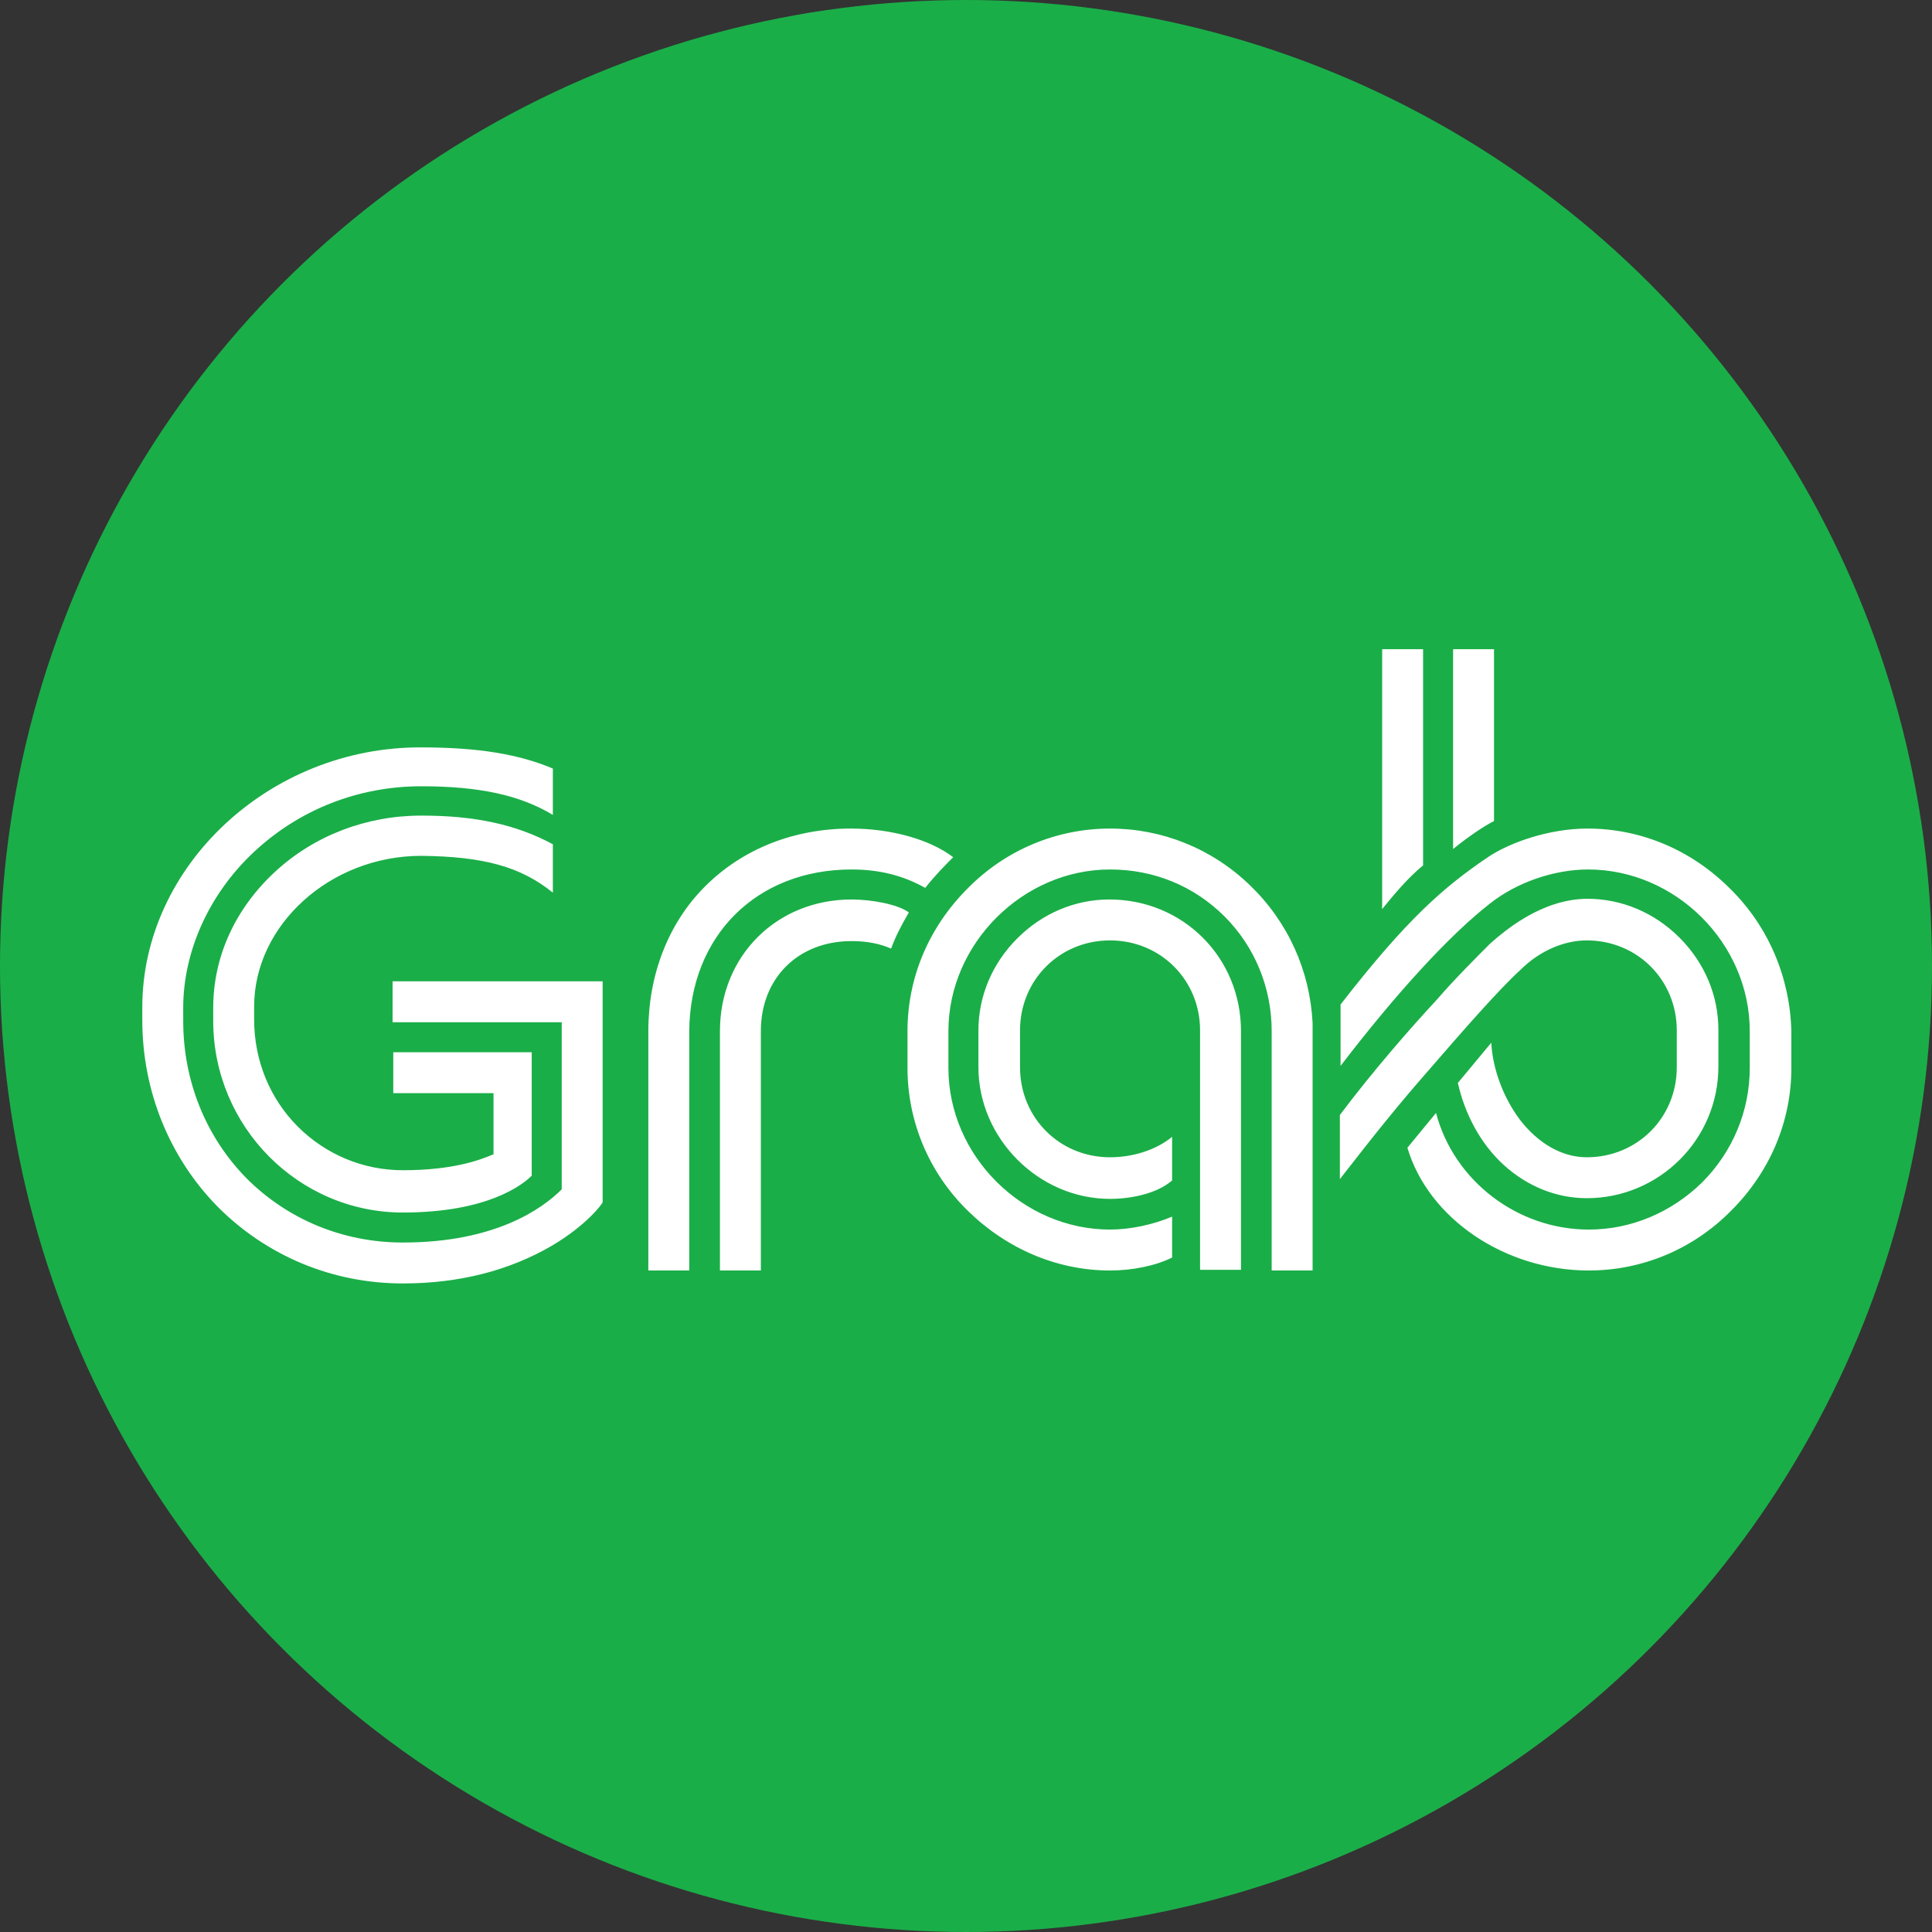
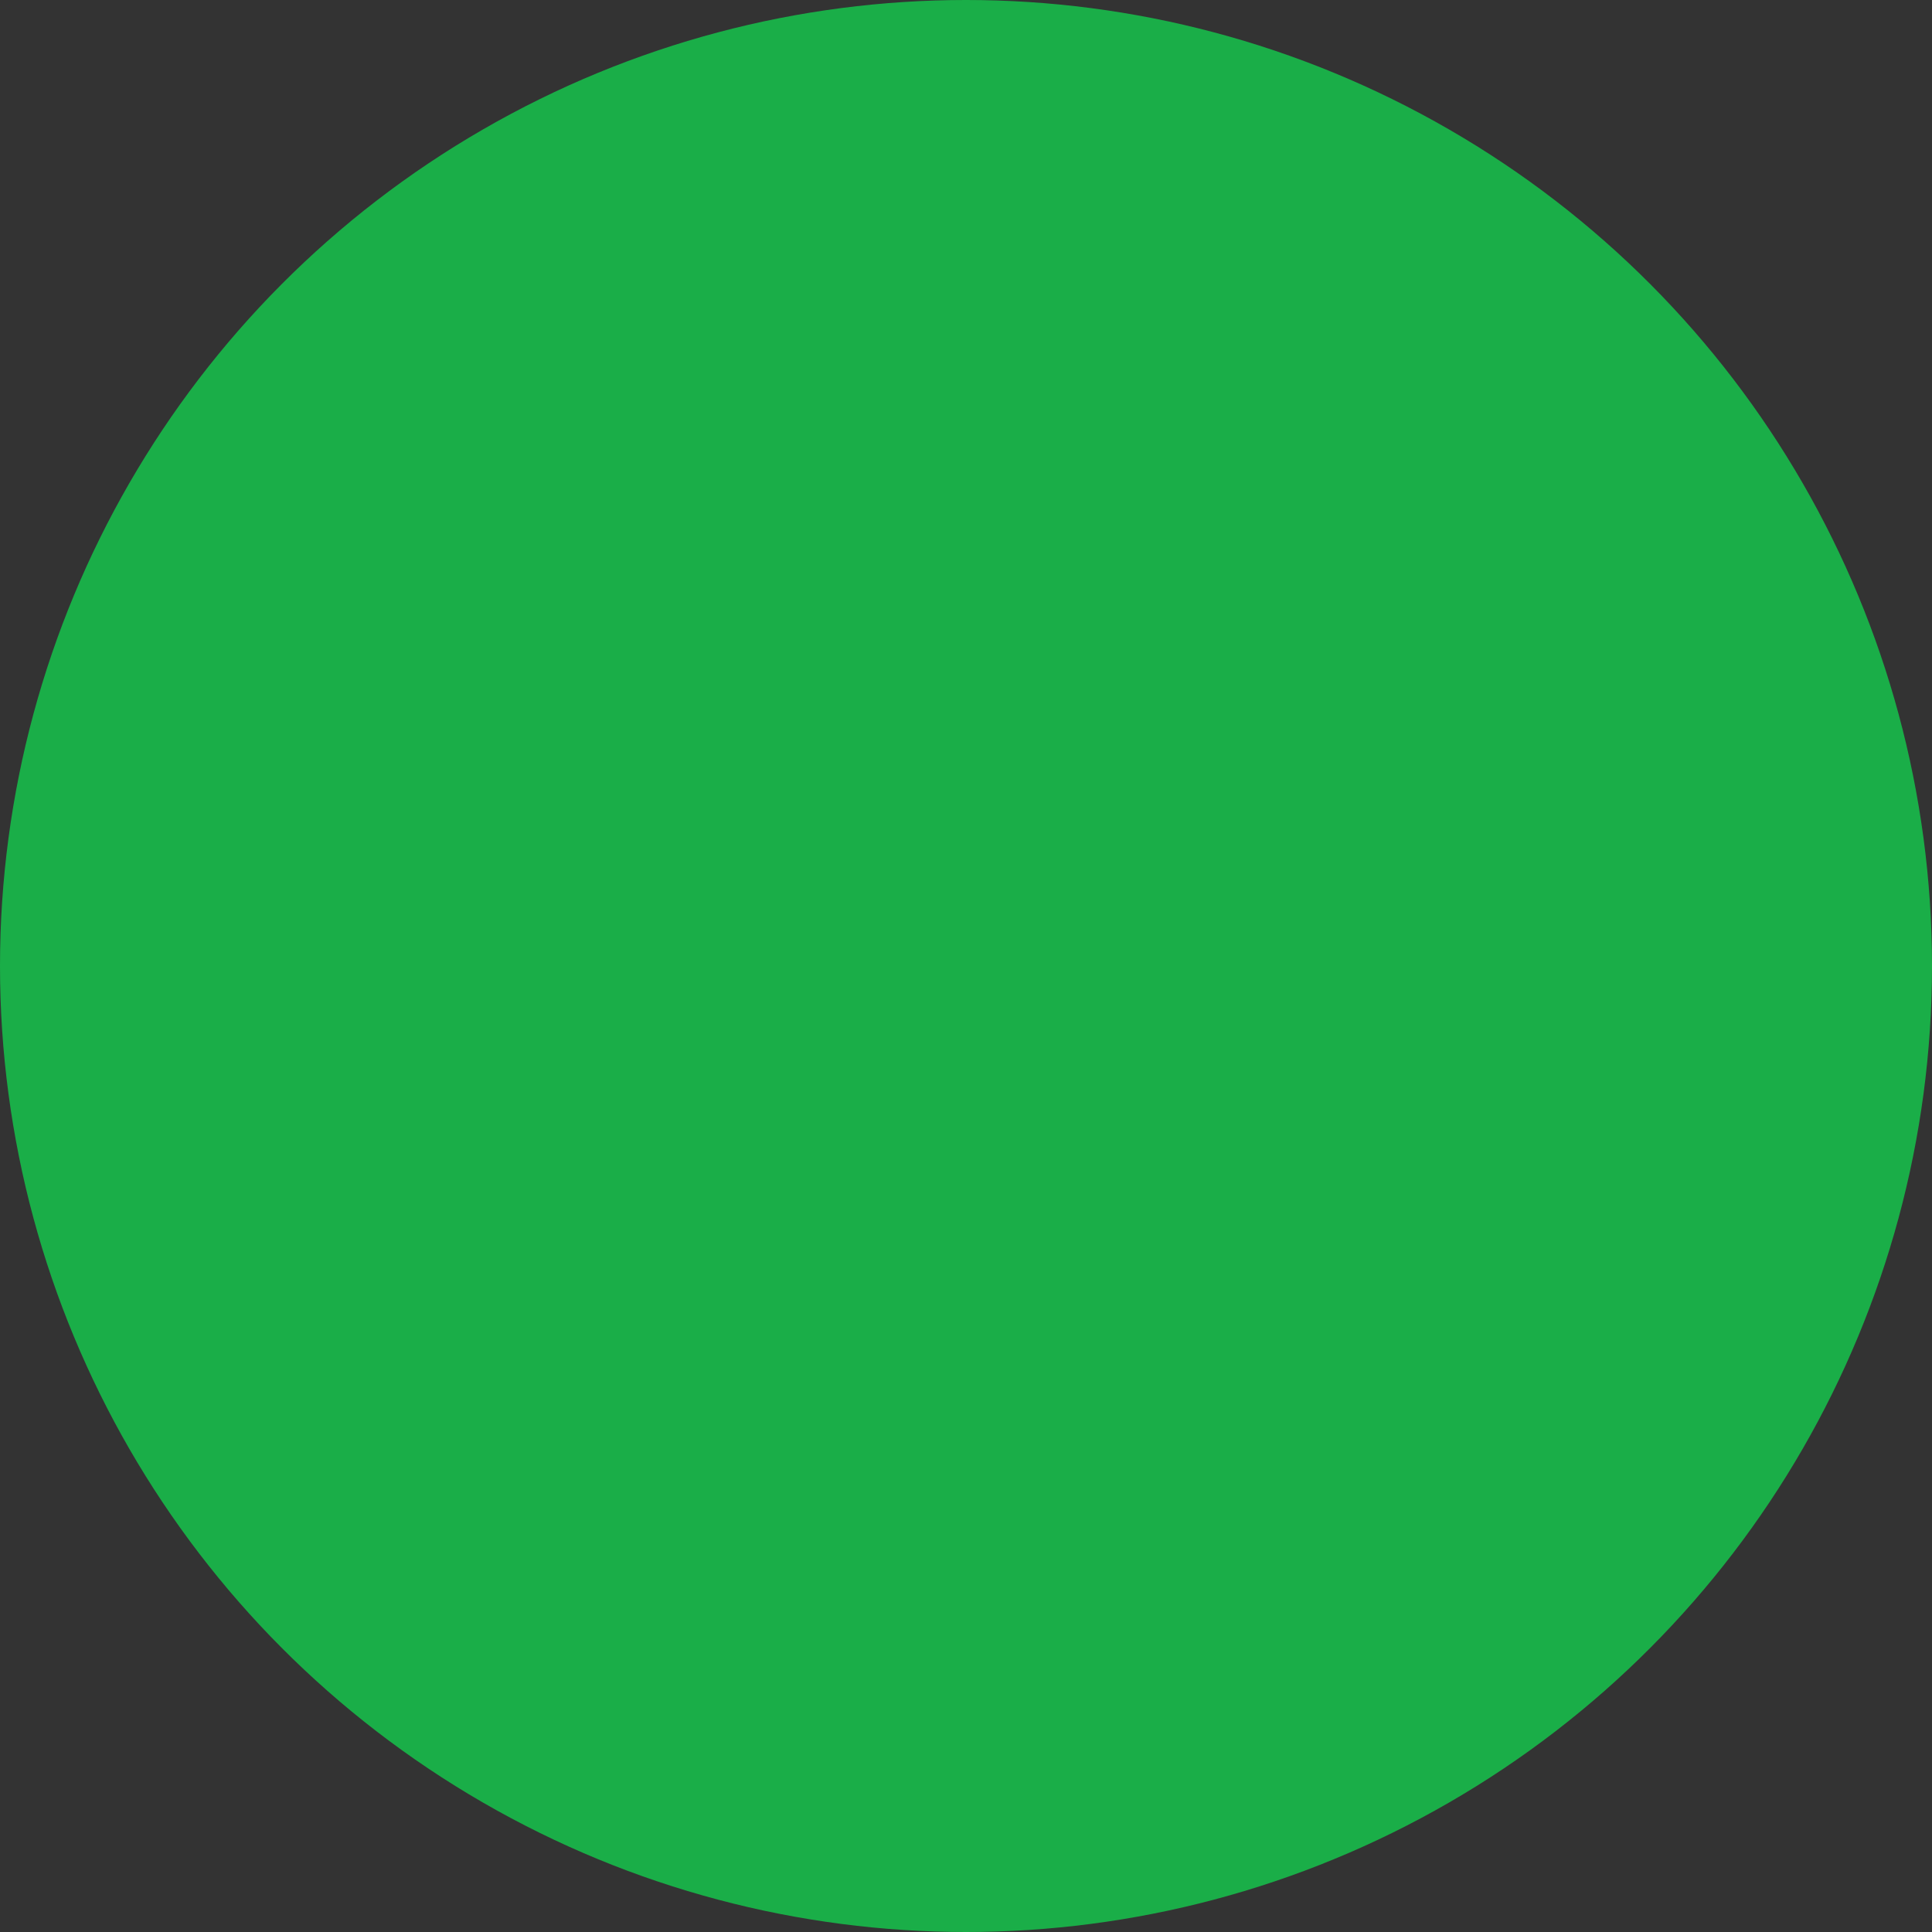
<svg xmlns="http://www.w3.org/2000/svg" version="1.1" id="Layer_1" x="0px" y="0px" viewBox="0 0 100 100" style="enable-background:new 0 0 100 100;" xml:space="preserve">
  <rect x="0" y="0" width="100" height="100" fill="#333333" stroke="none" />
  <style type="text/css">
	.st0{fill:#1AAE48;}
	.st1{fill:#FFFFFF;}
</style>
  <circle class="st0" cx="50" cy="50" r="50" />
  <g id="layer1" transform="translate(-61.173,-139.111)">
    <g id="g1762" transform="matrix(0.353,0,0,-0.353,112.416,146.944)">
-       <path id="path1764" class="st1" d="M108.5-108.1c-5.7,5.7-13.1,8.8-20.9,8.8c-5.7,0-11.5-2.1-14.6-4.2    c-6.5-4.4-11.9-9.1-21.6-21.6v-9c8.2,10.7,16,19.2,21.9,23.8c3.9,3.1,9.4,5,14.4,5c12.8,0,23.7-10.8,23.7-23.7v-5.4    c0-6.3-2.5-12.3-7-16.8c-4.5-4.4-10.4-6.9-16.6-6.9c-10.5,0-19.8,7.2-22.4,17.1l-4.2-5.1c3.1-10.4,14.3-18,26.6-18    c7.8,0,15.3,3.1,20.9,8.8c5.7,5.7,8.8,13.1,8.8,20.9v5.4C117.3-121.2,114.2-113.7,108.5-108.1 M-20.3-105.3    c4.1,0,7.6-0.9,10.8-2.7c1.5,1.9,3,3.4,4.1,4.5c-3.4,2.6-9.1,4.2-15,4.2c-8.4,0-15.9-3-21.4-8.5c-5.4-5.4-8.3-13-8.3-21.2v-35.1h6    v35.1C-44-115.1-34.3-105.3-20.3-105.3 M36.8-164.1v35.1c0,10.8-8.5,19.3-19.3,19.3c-5,0-9.8-2-13.5-5.7    c-3.7-3.7-5.7-8.5-5.7-13.5v-5.4c0-10.4,8.8-19.3,19.3-19.3c2.9,0,6.8,0.7,9.1,2.7v6.4c-2.3-1.9-5.7-3-9.1-3    c-7.4,0-13.2,5.8-13.2,13.2v5.4c0,7.4,5.8,13.2,13.2,13.2c7.4,0,13.2-5.8,13.2-13.2v-35.1H36.8z M-124.3-125.5v-1.9    c0-10.4,4-20.2,11.1-27.4c7.2-7.2,16.8-11.2,27.1-11.2c8.3,0,15.6,1.9,21.8,5.5c5.1,3,7.4,6.1,7.5,6.4v32.4h-30.8v-6h24.8v-24.5    l0,0c-2.9-2.9-9.8-7.8-23.3-7.8c-8.8,0-16.9,3.4-22.9,9.4c-6,6.1-9.3,14.3-9.3,23.1v1.9c0,8.3,3.8,16.7,10.3,22.8    c6.7,6.3,15.4,9.7,24.6,9.7c8.5,0,14.5-1.3,19.3-4.2v6.8c-5,2.1-10.9,3.1-19.3,3.1C-105.6-87.3-124.3-104.8-124.3-125.5     M-20.3-115.8c2.3,0,4.2-0.4,5.8-1.1c0.7,1.9,1.5,3.4,2.6,5.3c-1.6,1.2-5.5,1.9-8.4,1.9c-11,0-19.3-8.3-19.3-19.3v-35.1h6v35.1    C-33.6-121.2-28.1-115.8-20.3-115.8 M-64.1-108.7v7.1c-5.4,2.9-11.4,4.2-19.3,4.2c-8,0-15.7-2.9-21.5-8.3c-5.8-5.4-9-12.4-9-19.9    v-1.9c0-15.5,12.5-28.1,27.8-28.1c12.5,0,17.6,4.1,18.9,5.4v18.1h-20.3v-6h14.7v-9l-0.1,0c-1.9-0.8-5.8-2.3-13.2-2.3    c-5.8,0-11.3,2.3-15.4,6.4c-4.1,4.1-6.4,9.7-6.4,15.7v1.9c0,12,11.2,22.1,24.5,22.1C-74.2-103.4-68.8-104.9-64.1-108.7 M77.8-120    c2.7,2.7,6.3,4.3,9.7,4.3c7.4,0,13.2-5.8,13.2-13.2v-5.4c0-7.4-5.8-13.2-13.2-13.2c-3.6,0-7.1,2-9.8,5.5c-2.4,3.2-4,7.4-4.2,11.3    l-4.9-5.9c1-4.5,3.3-8.9,6.7-12c3.5-3.2,7.8-4.9,12.2-4.9c10.6,0,19.3,8.6,19.3,19.3v5.4c0,5-2,9.8-5.7,13.5    c-3.7,3.7-8.5,5.7-13.5,5.7c-3.2,0-8.2-1.1-14.3-6.6l0,0c-1.6-1.6-5.4-5.4-7.7-8.1c-3.9-4.2-9.5-10.6-14.3-17v-9.4    c5.3,6.8,8.4,10.7,13.4,16.4C69.2-129.1,74.7-122.8,77.8-120 M-12.1-134.4c0-7.8,3.1-15.3,8.8-20.9c5.7-5.6,13.1-8.8,20.9-8.8    c3.3,0,6.7,0.7,9.1,1.9v6c-2.8-1.2-6.2-1.9-9.1-1.9c-12.8,0-23.7,10.8-23.7,23.7v5.4c0,12.8,10.9,23.7,23.7,23.7    c6.4,0,12.3-2.4,16.8-6.9c4.4-4.4,6.9-10.4,6.9-16.8v-35.1h6v36.3c-0.4,7.7-3.6,14.8-9.2,20.2c-5.6,5.4-12.9,8.3-20.5,8.3    c-7.8,0-15.3-3.1-20.9-8.8c-5.7-5.7-8.8-13.1-8.8-20.9V-134.4z M57.5-111.1c1.8,2.2,3.7,4.5,6,6.4V-73h-6V-111.1z M67.9-102.3V-73    h6v-25.2C72.3-99,70-100.6,67.9-102.3" />
-     </g>
+       </g>
  </g>
</svg>